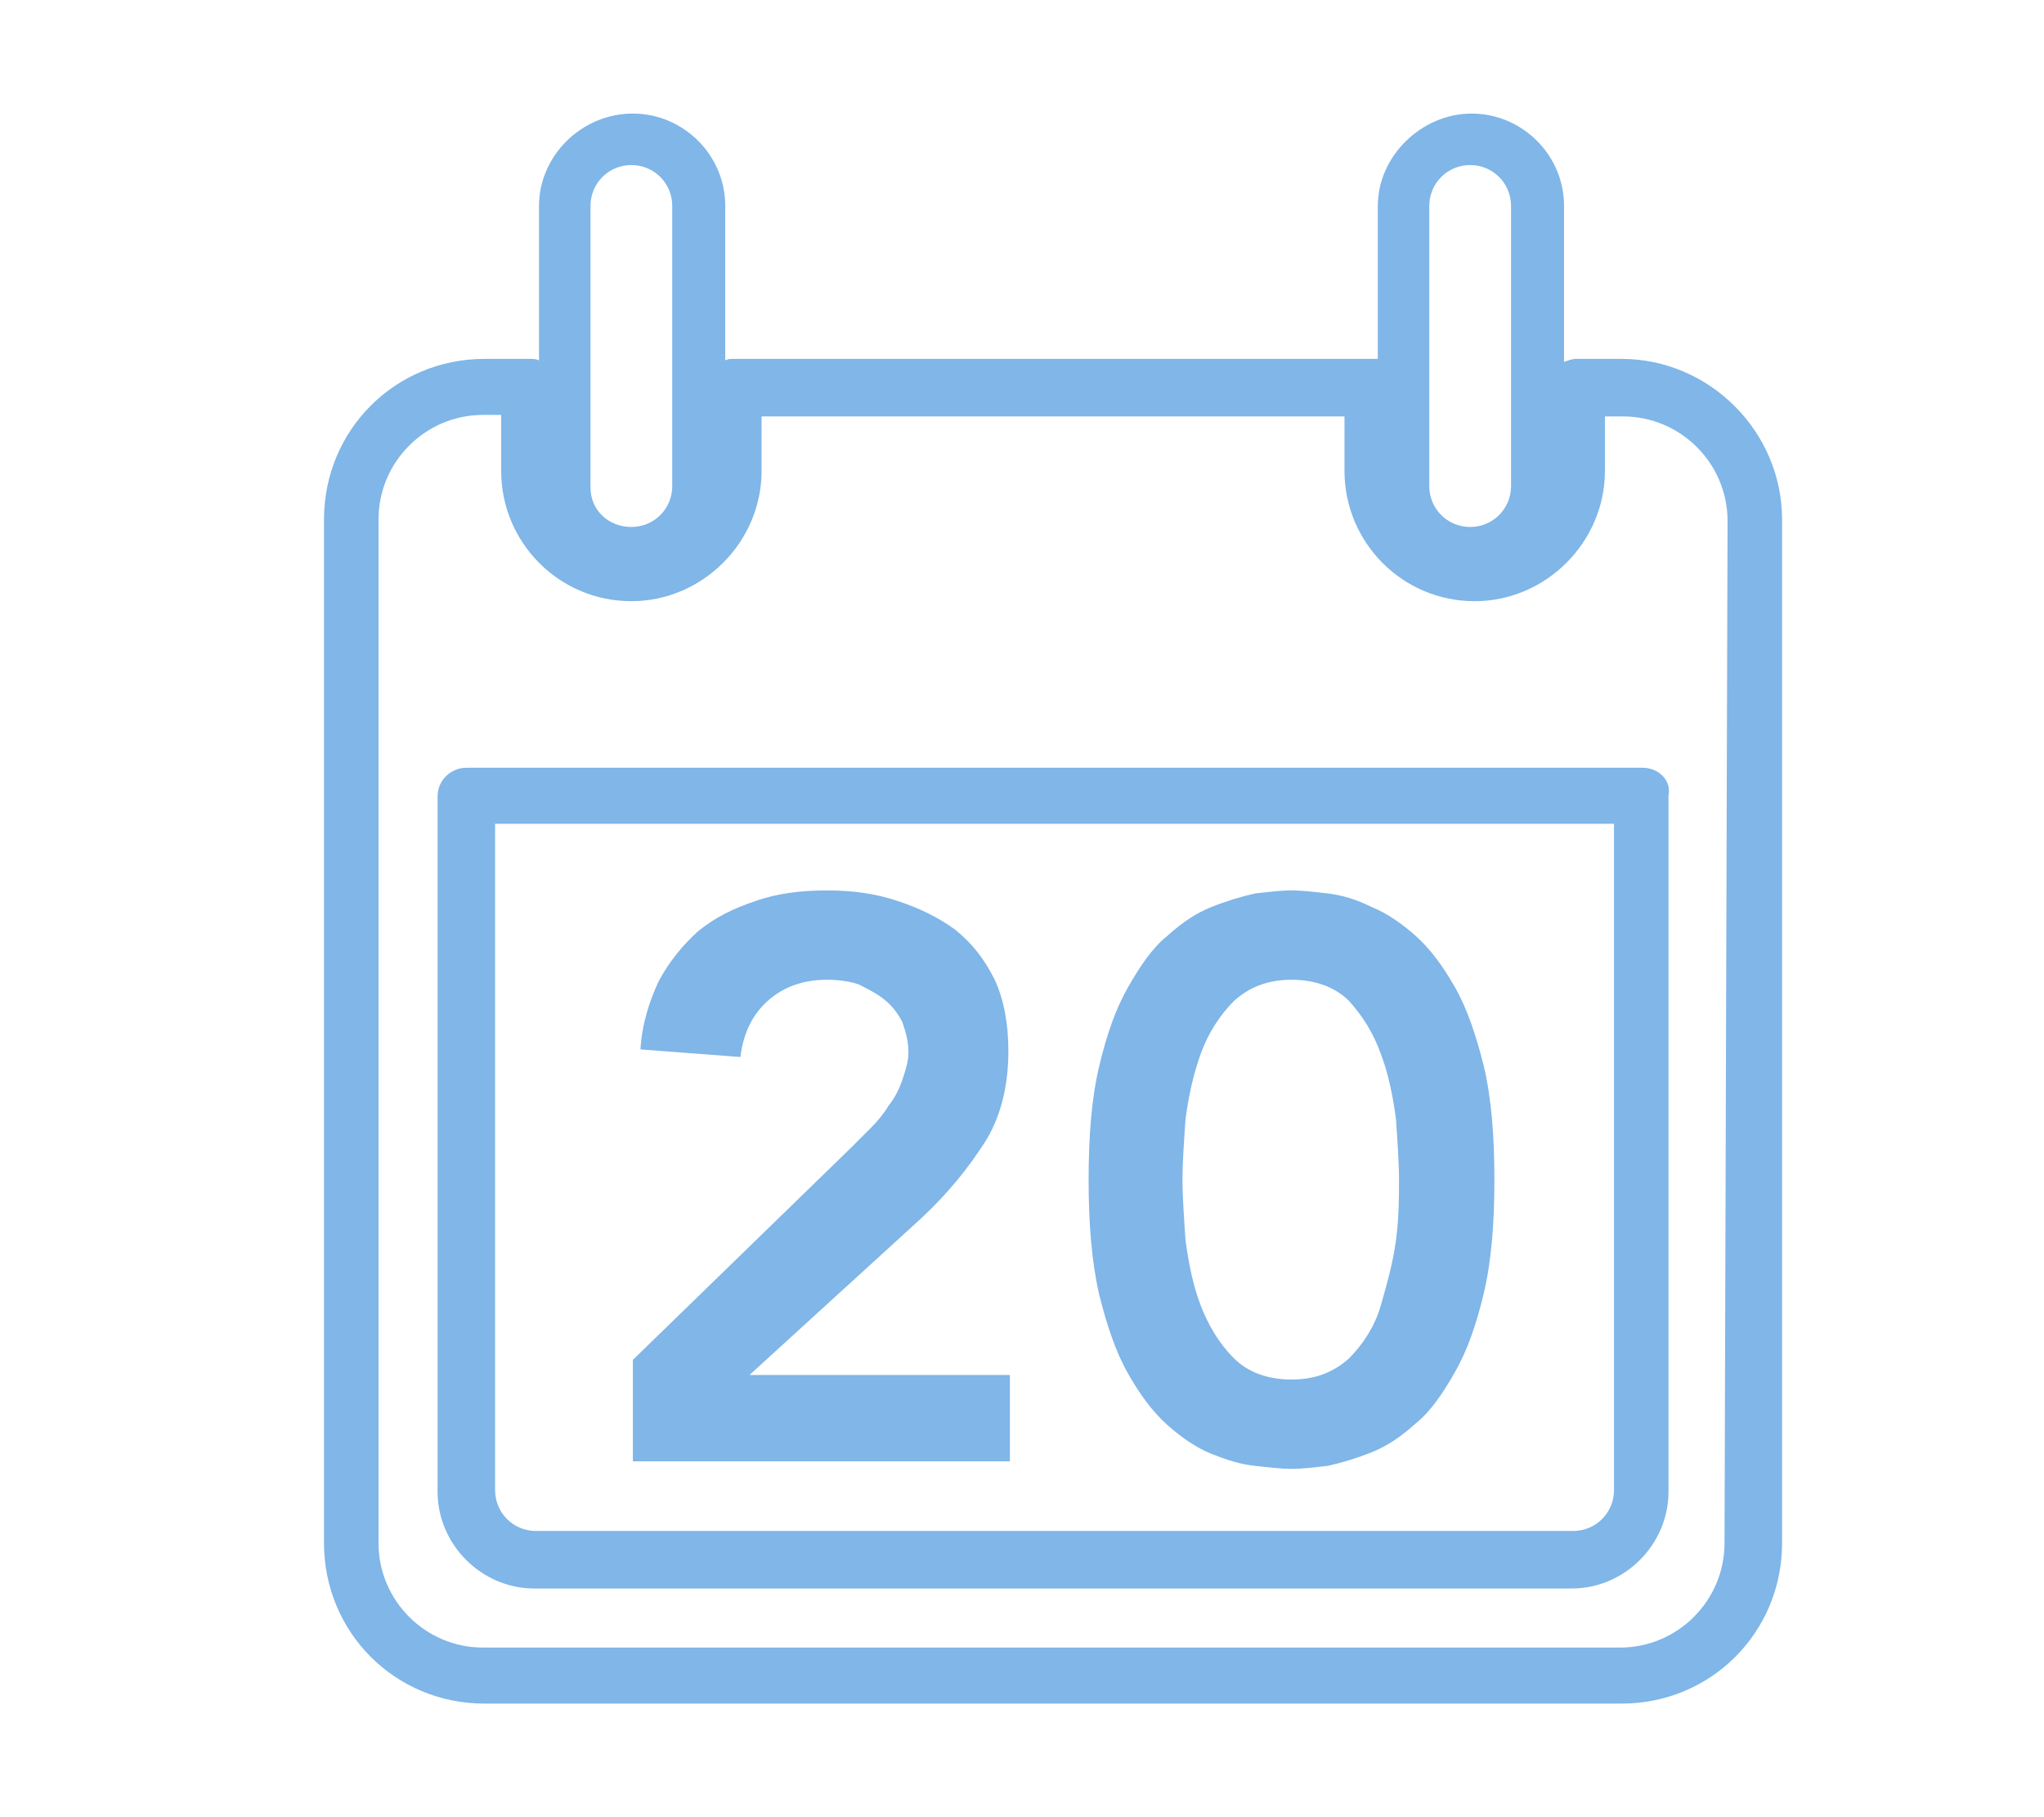
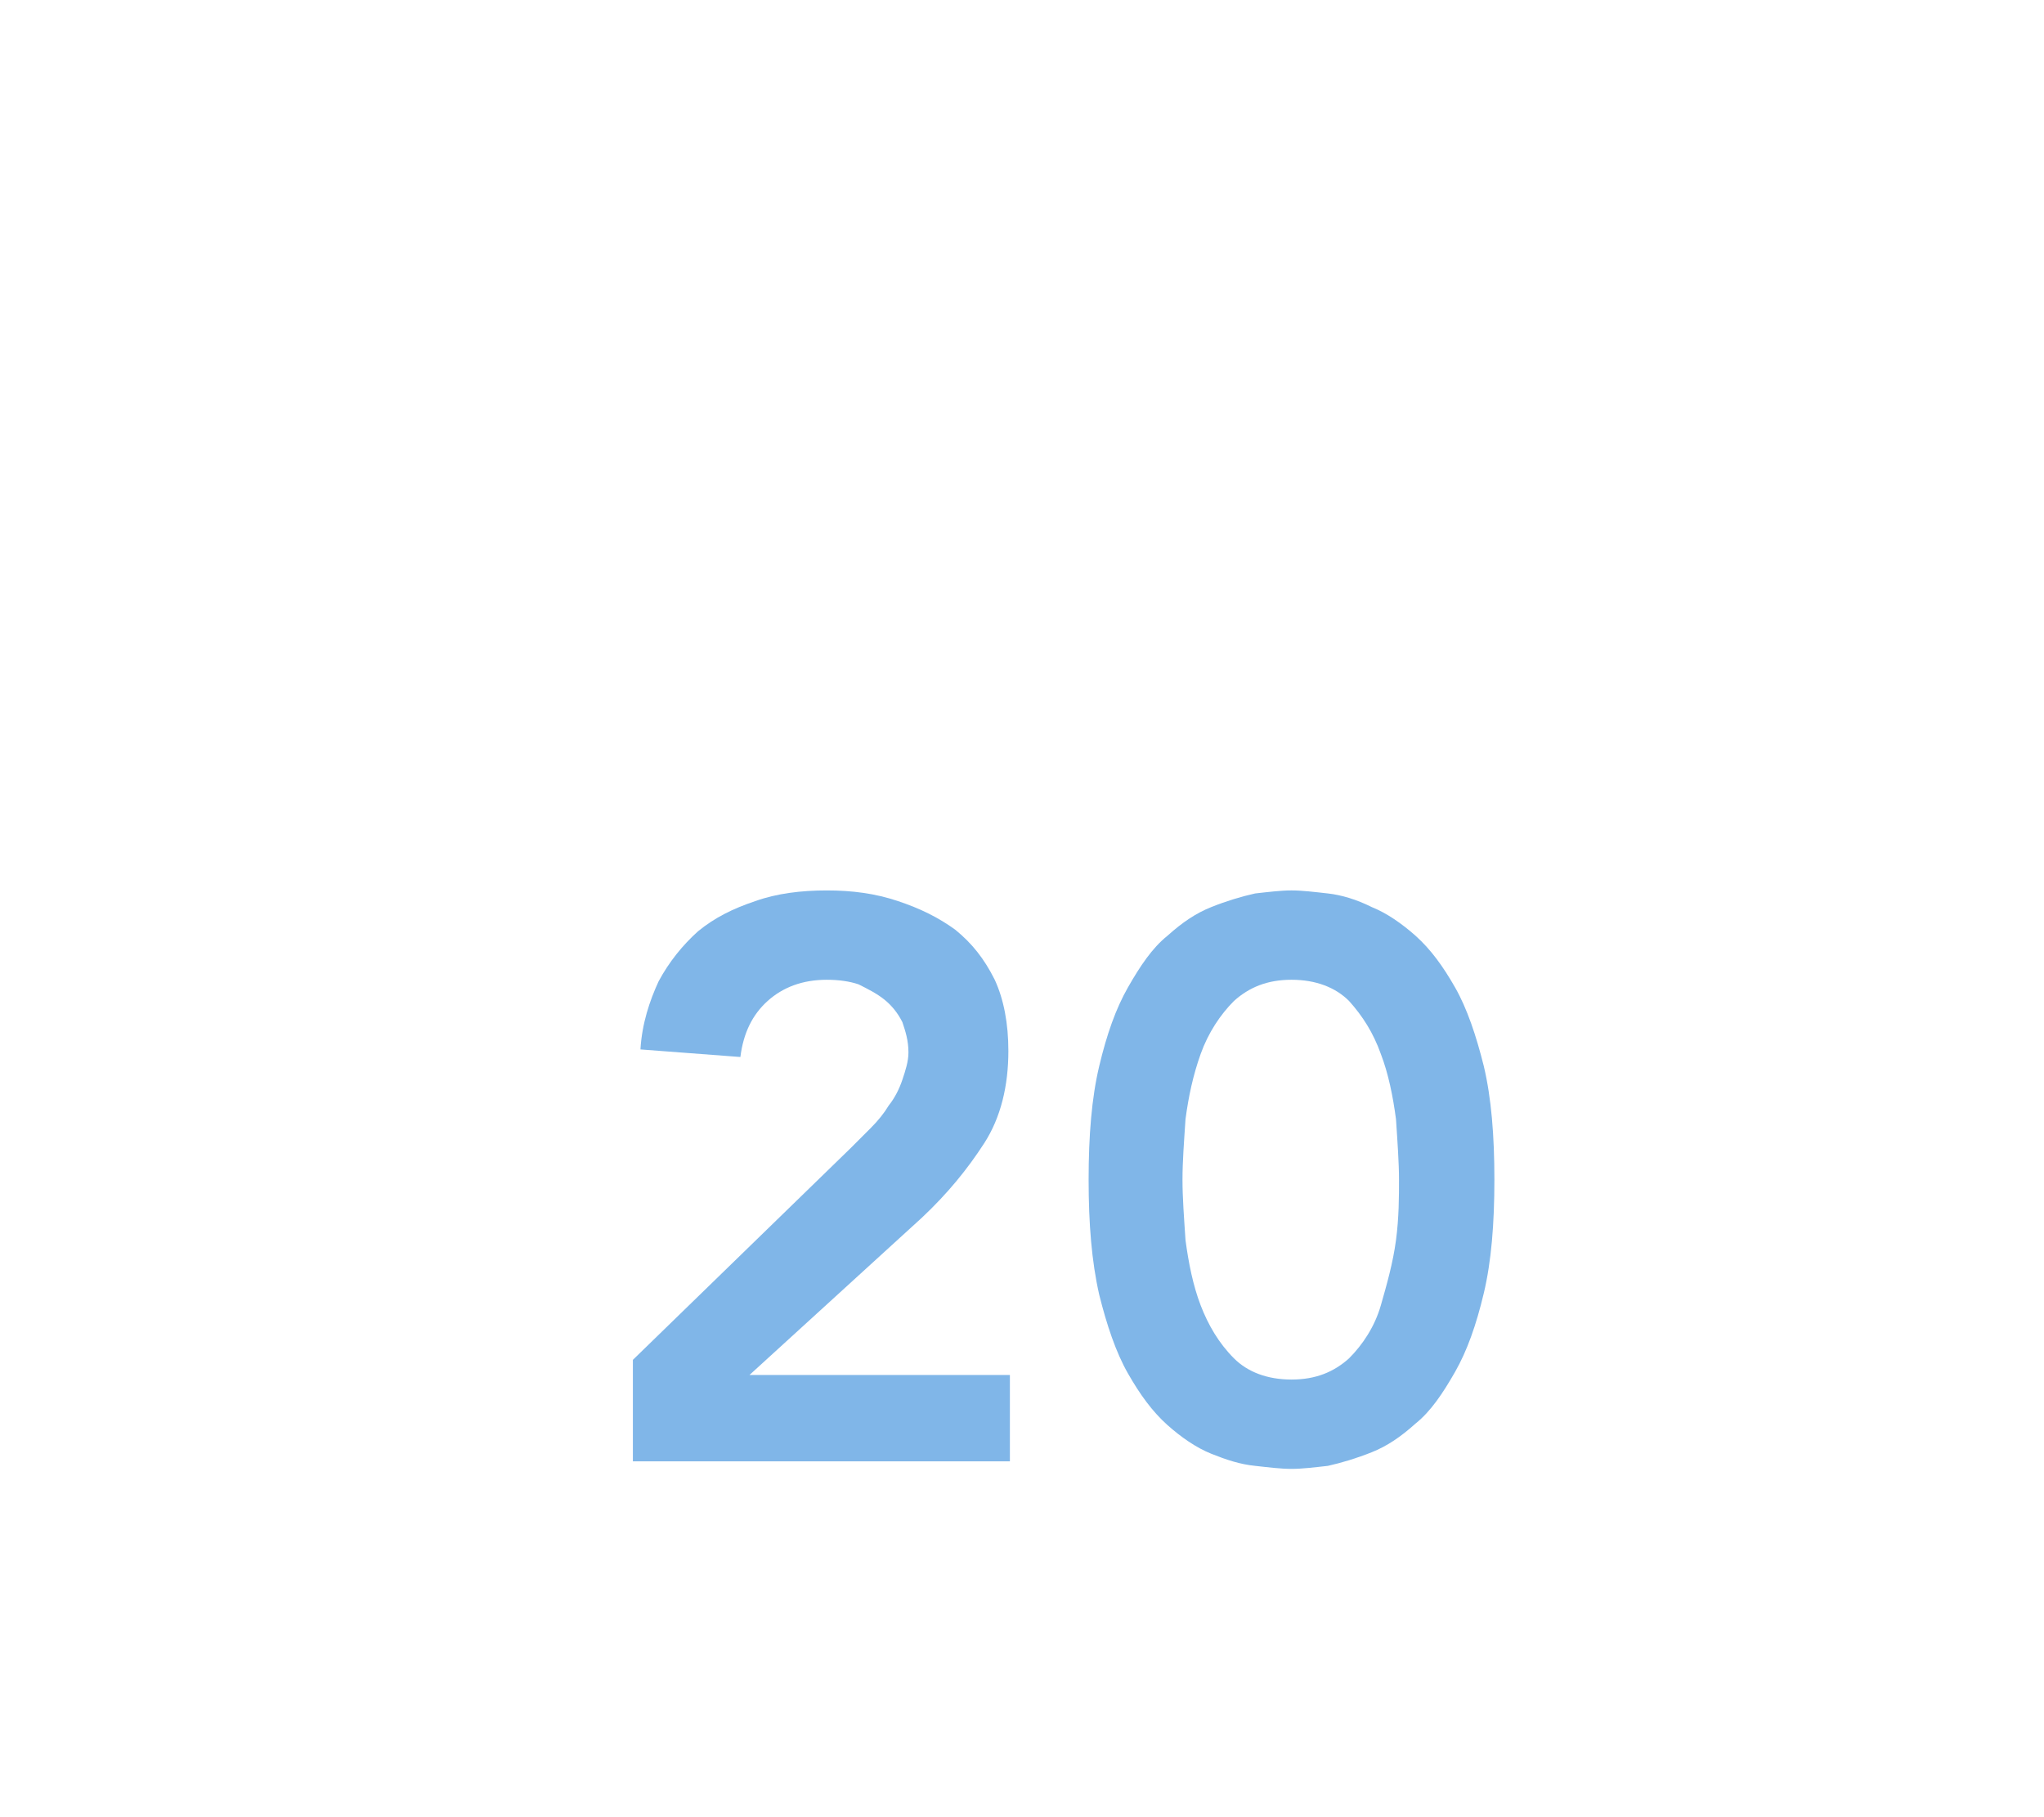
<svg xmlns="http://www.w3.org/2000/svg" version="1.1" id="Calque_1" x="0px" y="0px" viewBox="0 0 135 120" style="enable-background:new 0 0 135 120;" xml:space="preserve">
  <style type="text/css">
	.st0{display:none;}
	.st1{display:inline;fill:#FFFFFF;}
	.st2{fill:#80B6E8;}
	.st3{enable-background:new    ;}
</style>
  <g id="Calque_2_00000025443197074284918770000004429439779166917282_" class="st0">
    <rect class="st1" width="135" height="120" />
  </g>
  <g id="Calque_1_00000005251860291953732450000011630298921508382645_">
    <g>
      <g id="XMLID_44947_">
-         <path id="XMLID_44951_" class="st2" d="M107.1,23.7h-3c-0.3,0-0.5,0.1-0.8,0.2V13.6c0-3.4-2.8-6.1-6.1-6.1S91,10.3,91,13.6v10.1     c-0.1,0-0.2,0-0.4,0H48.4c-0.2,0-0.3,0-0.5,0.1V13.6c0-3.4-2.8-6.1-6.1-6.1c-3.4,0-6.2,2.8-6.2,6.1v10.2     c-0.2-0.1-0.4-0.1-0.6-0.1h-3c-5.9,0-10.6,4.7-10.6,10.6v67.6c0,5.9,4.7,10.6,10.6,10.6h75.1c5.9,0,10.6-4.7,10.6-10.6V34.3     C117.7,28.5,112.9,23.7,107.1,23.7z M94.4,13.6c0-1.5,1.2-2.7,2.7-2.7s2.7,1.2,2.7,2.7v18.5c0,1.5-1.2,2.7-2.7,2.7     s-2.7-1.2-2.7-2.7V13.6z M39,13.6c0-1.5,1.2-2.7,2.7-2.7s2.7,1.2,2.7,2.7v18.5c0,1.5-1.2,2.7-2.7,2.7S39,33.7,39,32.2V13.6z      M113.9,101.9c0,3.8-3.1,6.9-6.9,6.9H31.9c-3.8,0-6.9-3.1-6.9-6.9V34.3c0-3.8,3.1-6.9,6.9-6.9h1.2v3.7c0,4.7,3.8,8.6,8.6,8.6     c4.7,0,8.6-3.9,8.6-8.6v-3.6h38.5v3.6c0,4.7,3.8,8.6,8.6,8.6c4.7,0,8.6-3.9,8.6-8.6v-3.6h1.2c3.8,0,6.9,3.1,6.9,6.9L113.9,101.9     L113.9,101.9z" />
-         <path id="XMLID_44948_" class="st2" d="M108.5,50.7H30.8c-1,0-1.9,0.8-1.9,1.9v45.9c0,3.5,2.9,6.4,6.4,6.4h68.5     c3.5,0,6.4-2.9,6.4-6.4v-46C110.4,51.5,109.5,50.7,108.5,50.7z M106.6,98.4c0,1.5-1.2,2.7-2.7,2.7H35.4c-1.5,0-2.7-1.2-2.7-2.7     v-44h73.9C106.6,54.4,106.6,98.4,106.6,98.4z" />
-       </g>
+         </g>
      <g>
        <g class="st3">
          <path class="st2" d="M41.8,89.8l14.4-14c0.4-0.4,0.9-0.9,1.3-1.3c0.5-0.5,0.9-1,1.2-1.5c0.4-0.5,0.7-1.1,0.9-1.7      s0.4-1.2,0.4-1.8c0-0.8-0.2-1.4-0.4-2c-0.3-0.6-0.7-1.1-1.2-1.5s-1.1-0.7-1.7-1c-0.6-0.2-1.3-0.3-2.1-0.3      c-1.6,0-2.9,0.5-3.9,1.4s-1.6,2.1-1.8,3.7l-6.6-0.5c0.1-1.7,0.6-3.2,1.2-4.5c0.7-1.3,1.6-2.4,2.6-3.3c1.1-0.9,2.3-1.5,3.8-2      c1.4-0.5,3-0.7,4.7-0.7s3.2,0.2,4.7,0.7s2.7,1.1,3.8,1.9c1.1,0.9,1.9,1.9,2.6,3.3c0.6,1.3,0.9,2.9,0.9,4.7      c0,2.3-0.5,4.4-1.6,6.1c-1.1,1.7-2.4,3.3-4.1,4.9L49.5,90.8h17.2v5.7H41.8V89.8z" />
          <path class="st2" d="M71.9,77.9c0-2.9,0.2-5.4,0.7-7.5s1.1-3.8,1.9-5.2c0.8-1.4,1.6-2.6,2.6-3.4c1-0.9,1.9-1.5,2.9-1.9      s2-0.7,2.9-0.9c0.9-0.1,1.7-0.2,2.4-0.2c0.7,0,1.5,0.1,2.4,0.2c0.9,0.1,1.9,0.4,2.9,0.9c1,0.4,2,1.1,2.9,1.9      c1,0.9,1.8,2,2.6,3.4c0.8,1.4,1.4,3.2,1.9,5.2c0.5,2.1,0.7,4.6,0.7,7.5s-0.2,5.4-0.7,7.5s-1.1,3.8-1.9,5.2      c-0.8,1.4-1.6,2.6-2.6,3.4c-1,0.9-1.9,1.5-2.9,1.9s-2,0.7-2.9,0.9C86.8,96.9,86,97,85.3,97s-1.5-0.1-2.4-0.2      c-1-0.1-1.9-0.4-2.9-0.8s-2-1.1-2.9-1.9c-1-0.9-1.8-2-2.6-3.4c-0.8-1.4-1.4-3.2-1.9-5.2C72.1,83.3,71.9,80.8,71.9,77.9z       M78.1,77.9c0,1.2,0.1,2.5,0.2,4c0.2,1.5,0.5,3,1,4.3s1.2,2.5,2.2,3.5c0.9,0.9,2.2,1.4,3.8,1.4c1.6,0,2.8-0.5,3.8-1.4      c0.9-0.9,1.7-2.1,2.1-3.5s0.8-2.8,1-4.3s0.2-2.9,0.2-4s-0.1-2.5-0.2-4c-0.2-1.5-0.5-3-1-4.3c-0.5-1.4-1.2-2.5-2.1-3.5      c-0.9-0.9-2.2-1.4-3.8-1.4c-1.6,0-2.8,0.5-3.8,1.4c-0.9,0.9-1.7,2.1-2.2,3.5s-0.8,2.8-1,4.3C78.2,75.4,78.1,76.7,78.1,77.9z" />
        </g>
      </g>
    </g>
  </g>
</svg>